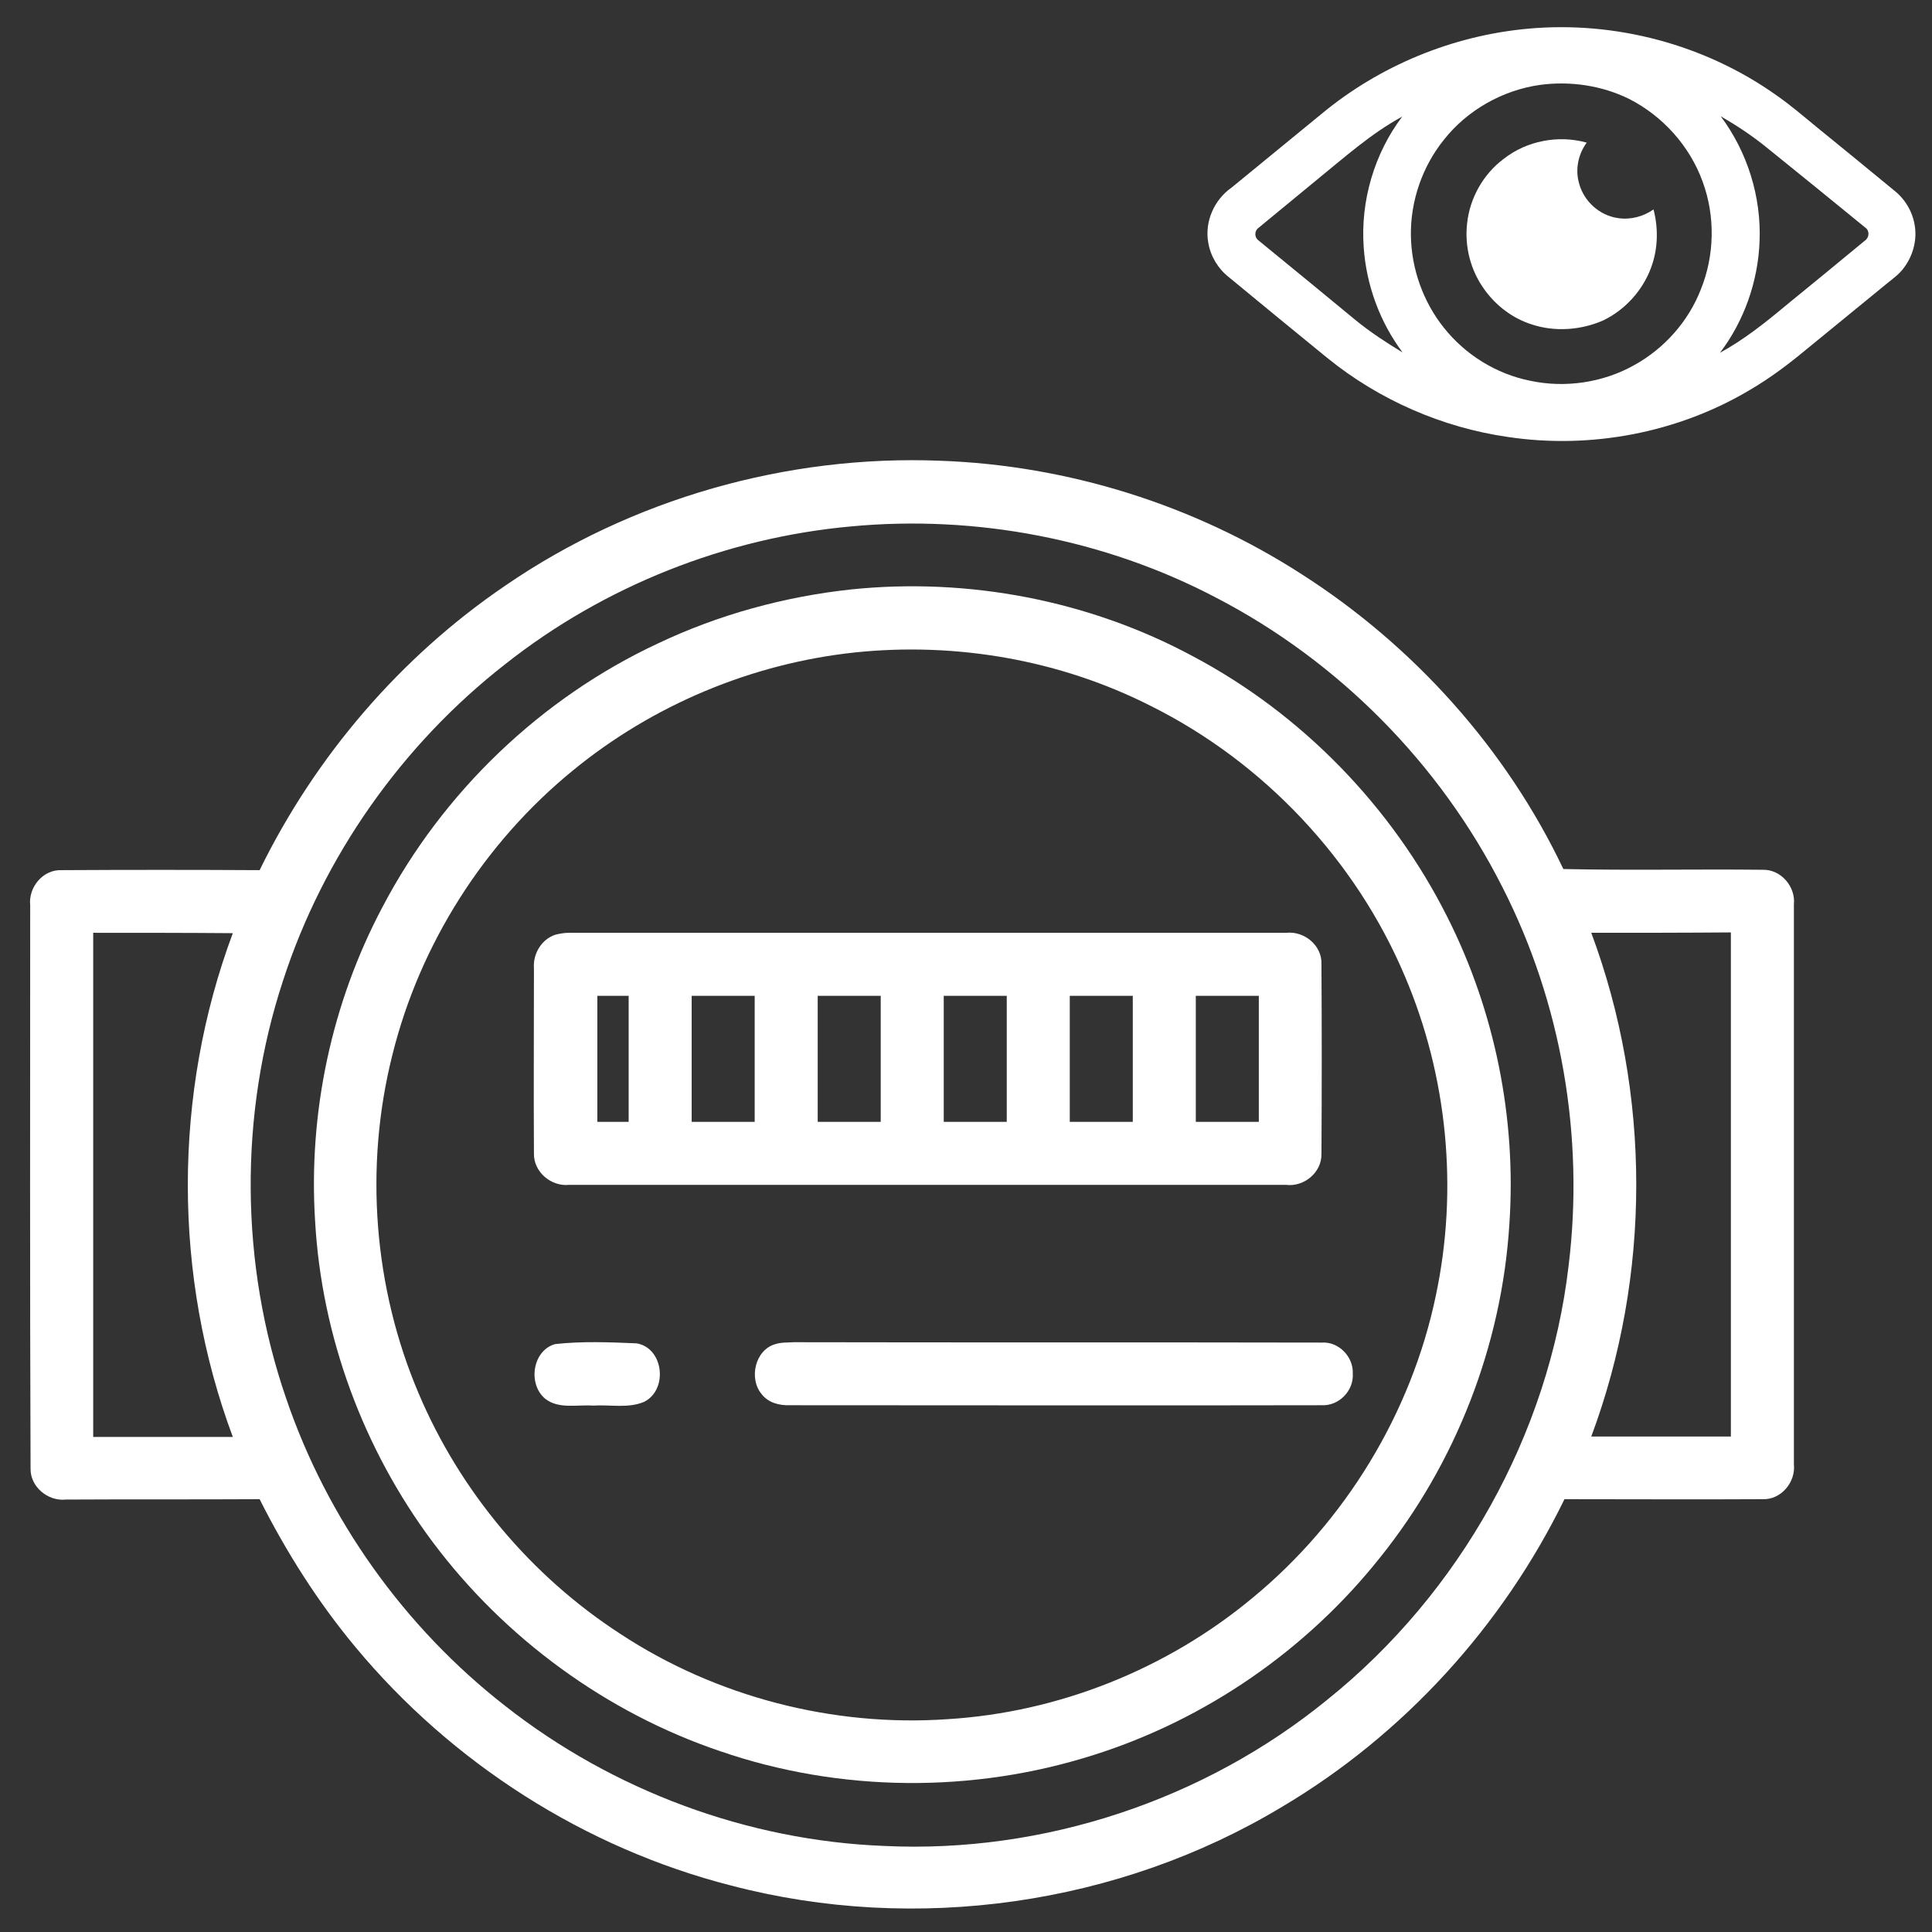
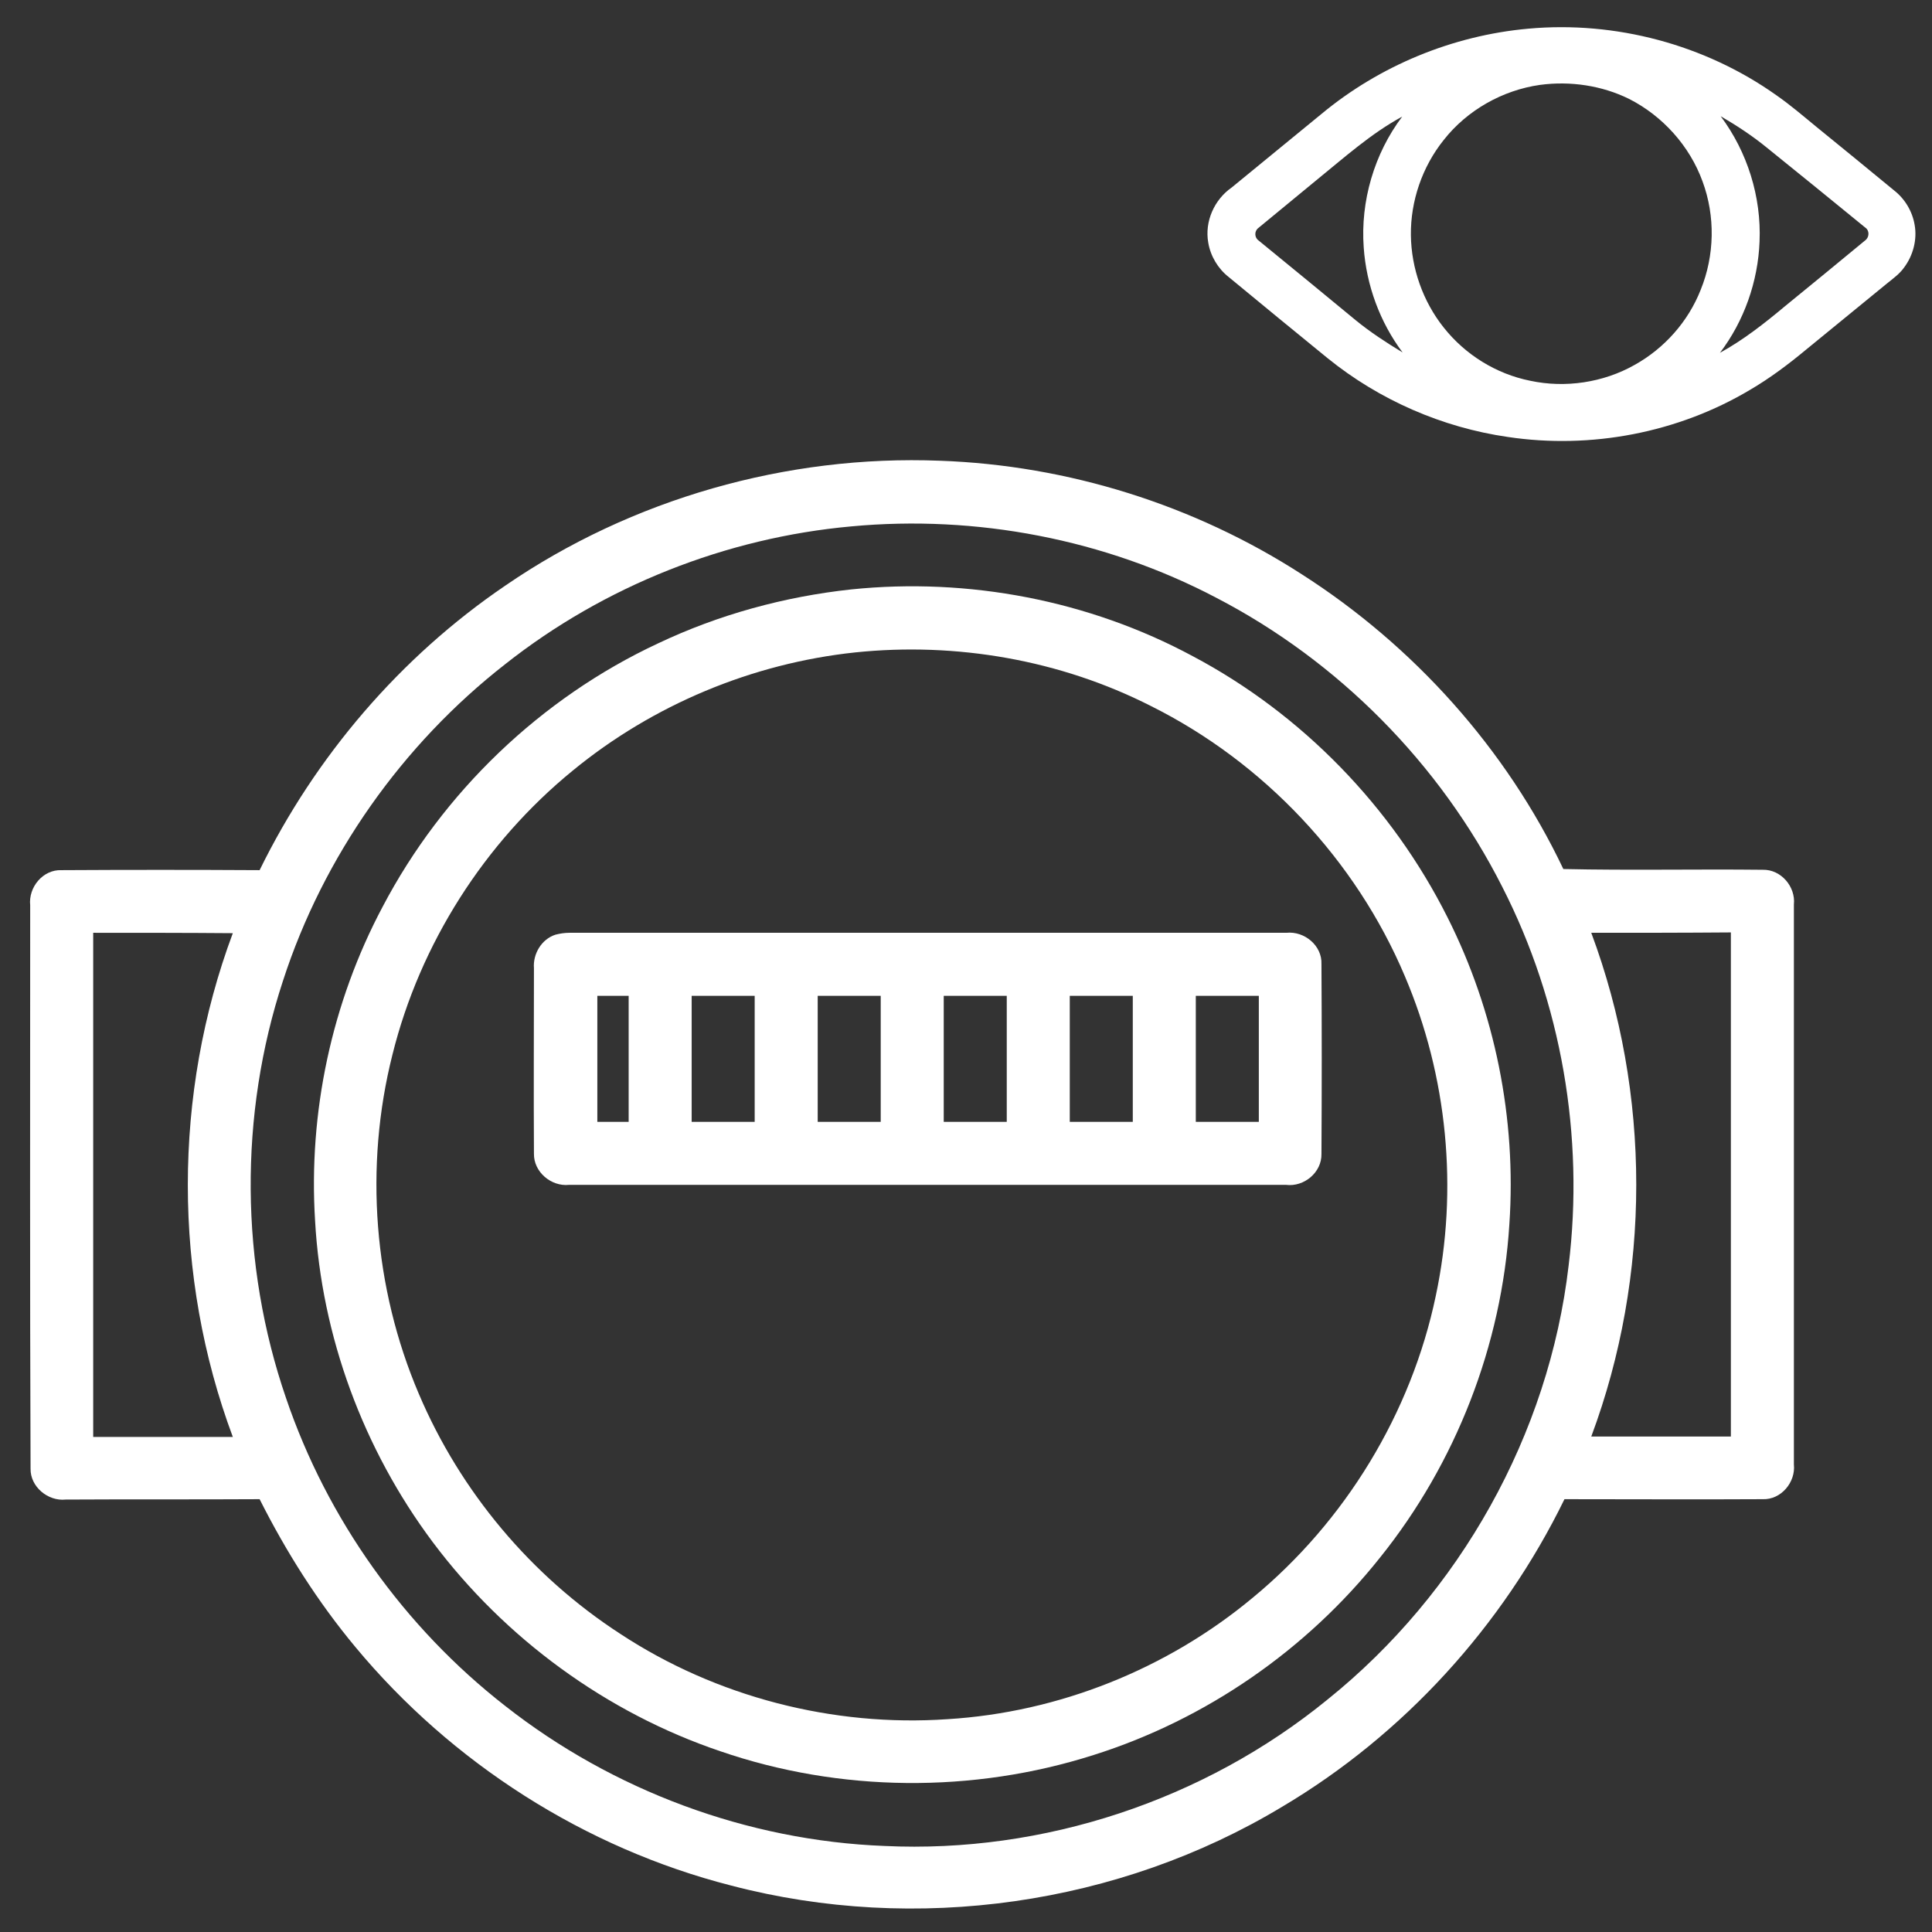
<svg xmlns="http://www.w3.org/2000/svg" version="1.1" id="Layer_1" x="0px" y="0px" viewBox="0 0 512 512" style="enable-background:new 0 0 512 512;" xml:space="preserve">
  <rect x="0" y="0" width="512" height="512" fill="#333333" stroke="none" />
  <style type="text/css">
	.st0{fill:#FFFFFF;}
</style>
  <g>
    <g>
      <path class="st0" d="M133.9,155.2c33.5-23,74.6-34.7,115.2-33.1c33.9,1.2,67.4,11.7,95.9,30.1c29.7,19,54.2,46.3,69.3,78.1    c17.6,0.4,35.3,0,52.9,0.2c4.8-0.1,8.7,4.5,8.2,9.2c0,49.5,0,98.9,0,148.4c0.5,4.7-3.4,9.4-8.3,9.2c-17.5,0.1-35,0-52.5,0    c-16.4,33.6-42.6,62.4-74.8,81.5c-43.3,26.1-97.1,33.7-146,20.9c-38.8-9.9-74.1-32.5-99.6-63.2c-10-12-18.4-25.3-25.4-39.2    c-17.1,0.1-34.3,0-51.4,0.1c-4.7,0.5-9.4-3.4-9.3-8.2C7.9,339.5,8,289.7,8,239.9c-0.5-4.8,3.4-9.5,8.3-9.3c17.5-0.1,35-0.1,52.5,0    C83.6,200.4,106.1,174.1,133.9,155.2z M225.6,139.5c-33.2,3-65.5,15.8-91.7,36.5c-27.3,21.3-48.2,50.9-58.9,83.9    c-11.7,35.6-11.4,75.1,0.8,110.6c10.9,32.1,31.4,60.8,58.1,81.6c28.5,22.4,64.2,35.7,100.5,37.1c42.1,2,84.7-12.1,117.4-38.8    c35.1-28.2,58.7-70.3,63.9-115c4.2-34.2-1.9-69.7-17.6-100.4c-16.5-32.6-43.4-59.8-75.8-76.6C292.8,142.9,258.7,136.4,225.6,139.5    z M24.7,247.2c0,44.5,0,89,0,133.6c12.3,0,24.7,0,37,0c-15.9-42.6-15.9-90.9,0-133.5C49.4,247.2,37,247.2,24.7,247.2z     M421.7,247.2c15.9,42.6,15.9,90.9,0,133.5c12.3,0,24.7,0,37,0c0-44.5,0-89,0-133.6C446.4,247.2,434.1,247.2,421.7,247.2z" />
    </g>
    <g>
      <path class="st0" d="M225.6,156.2c31-3.2,63,2.9,90.5,17.7c28.9,15.3,52.8,39.9,67.5,69.2c12.6,25,18.3,53.4,16.4,81.3    c-2,32.1-14.2,63.4-34.3,88.4c-19.4,24.4-46.1,42.9-75.9,52.3c-32,10.2-67.2,9.9-98.9-1c-30.2-10.2-57.1-29.9-76.2-55.4    c-18.4-24.6-29.5-54.6-31.2-85.2c-1.8-28.7,4.4-57.8,17.9-83.2c15.9-30.3,41.9-55.3,73-69.8C190.4,162.9,207.9,158.1,225.6,156.2z     M226.6,172.9c-27.3,2.9-53.6,13.9-74.8,31.3c-23.4,19.1-40.5,45.9-47.8,75.3c-7.5,29.7-5,61.8,7,89.9    c11,25.9,29.8,48.3,53.4,63.6c25.4,16.7,56.4,24.7,86.7,22.6c29.5-1.8,58.2-13.3,80.9-32.2c24.5-20.2,42-48.9,48.5-80    c6-28.2,3.1-58.2-8.2-84.7c-13-30.8-37.4-56.7-67.3-71.6C281,174.9,253.4,170.1,226.6,172.9z" />
    </g>
    <g>
      <path class="st0" d="M147.2,247.7c1.2-0.3,2.4-0.5,3.7-0.5c63.3,0,126.7,0,190,0c4.8-0.5,9.5,3.4,9.3,8.3    c0.1,16.7,0.1,33.5,0,50.3c0.1,4.9-4.6,8.8-9.4,8.2c-63.3,0-126.6,0-190,0c-4.7,0.5-9.4-3.4-9.3-8.3c-0.1-16.4,0-32.8,0-49.1    C141.2,252.8,143.5,248.9,147.2,247.7z M158.3,263.9c0,11.1,0,22.3,0,33.4c2.8,0,5.6,0,8.3,0c0-11.1,0-22.3,0-33.4    C163.8,263.9,161,263.9,158.3,263.9z M183.3,263.9c0,11.1,0,22.3,0,33.4c5.6,0,11.1,0,16.7,0c0-11.1,0-22.3,0-33.4    C194.4,263.9,188.9,263.9,183.3,263.9z M216.7,263.9c0,11.1,0,22.3,0,33.4c5.6,0,11.1,0,16.7,0c0-11.1,0-22.3,0-33.4    C227.8,263.9,222.3,263.9,216.7,263.9z M250.1,263.9c0,11.1,0,22.3,0,33.4c5.6,0,11.1,0,16.7,0c0-11.1,0-22.3,0-33.4    C261.2,263.9,255.6,263.9,250.1,263.9z M283.5,263.9c0,11.1,0,22.3,0,33.4c5.6,0,11.1,0,16.7,0c0-11.1,0-22.3,0-33.4    C294.6,263.9,289,263.9,283.5,263.9z M316.9,263.9c0,11.1,0,22.3,0,33.4c5.6,0,11.1,0,16.7,0c0-11.1,0-22.3,0-33.4    C328,263.9,322.4,263.9,316.9,263.9z" />
    </g>
-     <path class="st0" d="M147.1,356.2c7.1-0.8,14.4-0.5,21.6-0.2c7.2,1.2,8.4,12.3,2,15.5c-4.2,1.8-9,0.7-13.5,1   c-4.2-0.3-9.1,1-12.7-1.8C139.8,366.8,141.1,357.9,147.1,356.2z" />
-     <path class="st0" d="M205.5,356.2c1.6-0.5,3.3-0.4,4.9-0.5c46.6,0.1,93.2,0,139.9,0.1c4.5-0.3,8.4,3.8,8.2,8.2   c0.3,4.5-3.6,8.6-8.2,8.4c-47,0.1-94,0-140.9,0c-2.8,0.1-5.8-0.6-7.6-3C198.4,365.3,200.1,357.7,205.5,356.2z" />
  </g>
  <g>
    <g>
      <path class="st0" d="M405,7.6c23.1-2.1,46.8,4.2,65.7,17.6c3.6,2.5,7,5.4,10.4,8.2c7,5.7,14,11.4,20.9,17.1    c2.8,2.2,4.8,5.5,5.4,9.1c0.7,3.9-0.4,8.1-2.8,11.3c-1.2,1.7-2.9,2.9-4.5,4.2c-7.1,5.8-14.3,11.7-21.4,17.5    c-4.7,3.9-9.6,7.6-14.9,10.7c-19.1,11.4-42.2,15.8-64.2,12.5c-17.4-2.5-34.1-9.8-47.8-20.9c-8.7-7.1-17.5-14.3-26.2-21.5    c-2.8-2.2-4.8-5.5-5.4-9.1c-1-5.6,1.6-11.4,6.2-14.6c7.9-6.5,15.9-13,23.8-19.5C365.6,17.4,385,9.4,405,7.6z M408.1,22.5    c-9.9,1.4-19.3,6.7-25.5,14.6c-5.7,7.1-8.8,16.2-8.7,25.2c0.1,8.8,3.2,17.6,8.7,24.5c5.7,7.2,13.9,12.3,22.9,14.1    c9.3,2,19.4,0.5,27.7-4.2c7.9-4.4,14.2-11.5,17.5-19.9c3.7-9.1,3.9-19.5,0.5-28.7c-3.4-9.4-10.6-17.4-19.5-21.9    C424.6,22.7,416.2,21.4,408.1,22.5z M348.8,47.8c-5.1,4.2-10.2,8.4-15.3,12.6c-1.1,0.8-1.1,2.5,0,3.3c8.6,7,17.2,14.1,25.7,21.1    c3.9,3.2,8.2,6,12.5,8.6c-6-8-9.6-17.8-10.3-27.8c-0.9-12.3,2.8-24.9,10.2-34.7C363.3,35.4,356.2,41.8,348.8,47.8z M456,30.8    c7.1,9.5,10.8,21.4,10.3,33.2c-0.4,10.6-4.1,21.1-10.5,29.5c6.2-3.4,11.8-7.8,17.3-12.4c7.1-5.8,14.2-11.6,21.2-17.4    c1.1-0.8,1.2-2.6,0-3.4c-8.7-7.1-17.4-14.2-26.1-21.2C464.4,36,460.3,33.3,456,30.8z" />
    </g>
-     <path class="st0" d="M398.5,42.1c6.1-4.8,14.5-6.4,22-4.3c-2.3,3.1-3.1,7.2-2,10.9c1.3,4.7,5.4,8.4,10.3,9.1   c3.3,0.5,6.7-0.4,9.4-2.3c1.3,5,1.2,10.4-0.6,15.3c-2.2,6.1-6.9,11.3-12.7,14.1C419,87.5,412.1,88,406,86c-5.1-1.6-9.6-5-12.7-9.4   c-3.6-5-5.2-11.3-4.5-17.4C389.5,52.5,393.1,46.1,398.5,42.1z" />
  </g>
</svg>